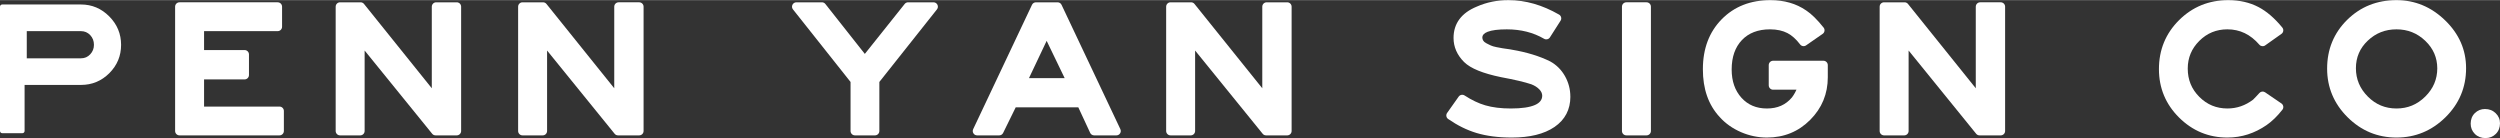
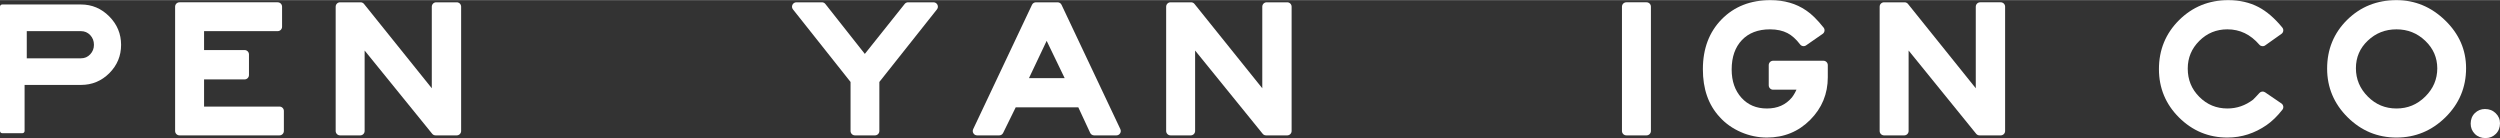
<svg xmlns="http://www.w3.org/2000/svg" xml:space="preserve" width="3437px" height="190px" version="1.1" style="shape-rendering:geometricPrecision; text-rendering:geometricPrecision; image-rendering:optimizeQuality; fill-rule:evenodd; clip-rule:evenodd" viewBox="0 0 3437 189.65">
  <rect x="0" y="0" width="3437" height="189.65" fill="#333333" stroke="none" />
  <defs>
    <style type="text/css">
   
    .fil0 {fill:white}
   
  </style>
  </defs>
  <g id="Layer_x0020_1">
    <g id="_2601507117152">
      <path class="fil0" d="M3437 169.31c0,2.89 -0.47,5.57 -1.43,8.02 -0.96,2.48 -2.39,4.69 -4.3,6.59 -1.91,1.91 -4.06,3.34 -6.47,4.3 -2.4,0.96 -4.99,1.43 -7.78,1.43 -2.89,0 -5.56,-0.47 -8.02,-1.42 -2.48,-0.97 -4.68,-2.4 -6.59,-4.31 -1.91,-1.92 -3.34,-4.06 -4.3,-6.42 -0.95,-2.37 -1.43,-4.92 -1.43,-7.67 0,-2.89 0.47,-5.55 1.42,-7.98 0.96,-2.45 2.4,-4.64 4.34,-6.54l0.01 -0.01c1.91,-1.85 4.03,-3.25 6.36,-4.19 2.33,-0.94 4.83,-1.41 7.49,-1.41 2.92,0 5.6,0.46 8.05,1.4 2.47,0.95 4.68,2.38 6.65,4.28 2.01,1.91 3.5,4.04 4.5,6.38 1.01,2.34 1.5,4.86 1.5,7.55z" />
      <path class="fil0" d="M3350.78 93.87c-0.03,-7.4 -1.4,-14.23 -4.11,-20.49 -2.74,-6.35 -6.88,-12.16 -12.39,-17.43 -5.54,-5.29 -11.59,-9.24 -18.16,-11.86 -6.57,-2.62 -13.71,-3.93 -21.42,-3.93 -7.73,0 -14.87,1.3 -21.42,3.88 -6.56,2.59 -12.56,6.47 -18.01,11.65 -5.45,5.14 -9.54,10.88 -12.27,17.2 -2.71,6.3 -4.08,13.21 -4.08,20.72 0,7.55 1.37,14.56 4.09,21.05 2.72,6.48 6.83,12.47 12.32,17.96 5.44,5.48 11.44,9.57 17.99,12.29 6.54,2.71 13.66,4.06 21.38,4.06 7.69,0 14.82,-1.35 21.38,-4.06 6.57,-2.72 12.62,-6.82 18.15,-12.29 5.53,-5.49 9.68,-11.48 12.43,-17.96 2.71,-6.4 4.09,-13.33 4.12,-20.79zm39.59 -0.26c0,26.27 -9.43,48.76 -28.3,67.41 -9.44,9.28 -19.77,16.26 -31,20.91 -11.24,4.66 -23.37,7 -36.37,7 -13.04,0 -25.16,-2.34 -36.38,-7 -11.21,-4.66 -21.49,-11.63 -30.85,-20.92 -9.36,-9.3 -16.39,-19.53 -21.08,-30.69 -4.71,-11.18 -7.06,-23.24 -7.06,-36.19 0,-13.22 2.29,-25.43 6.89,-36.62 4.59,-11.19 11.47,-21.32 20.64,-30.38 9.16,-9.02 19.39,-15.81 30.72,-20.33 11.32,-4.53 23.69,-6.8 37.12,-6.8 12.7,0 24.65,2.33 35.83,6.98 11.15,4.64 21.5,11.6 31.06,20.86 9.57,9.28 16.76,19.39 21.56,30.35 4.81,10.99 7.22,22.79 7.22,35.42z" />
      <path class="fil0" d="M3137.82 150.69c-3.63,4.61 -7.2,8.55 -10.66,11.92 -3.86,3.75 -7.58,6.77 -11.05,9.17 -8.11,5.59 -16.62,9.87 -25.58,12.76 -8.98,2.9 -18.39,4.39 -28.29,4.39 -12.89,0 -24.88,-2.3 -35.98,-6.89 -11.09,-4.59 -21.24,-11.47 -30.47,-20.62 -9.22,-9.16 -16.13,-19.28 -20.75,-30.39 -4.62,-11.11 -6.93,-23.17 -6.93,-36.18 0,-13.25 2.31,-25.5 6.93,-36.75 4.62,-11.24 11.54,-21.44 20.75,-30.59 9.24,-9.17 19.5,-16.04 30.79,-20.63 11.3,-4.58 23.59,-6.88 36.9,-6.88 7.73,0 15.06,0.8 21.98,2.38 6.94,1.59 13.47,3.98 19.55,7.16 5.68,2.98 11.25,6.83 16.73,11.56 5.44,4.69 10.77,10.23 16,16.61 0.53,0.65 0.91,1.38 1.13,2.17 0.22,0.77 0.27,1.59 0.16,2.43 -0.12,0.85 -0.39,1.62 -0.8,2.3 -0.41,0.68 -0.97,1.28 -1.68,1.79l-22.38 15.85c-1.26,0.9 -2.75,1.25 -4.18,1.07 -1.43,-0.17 -2.8,-0.86 -3.82,-2.04 -6.11,-7.08 -12.83,-12.37 -20.13,-15.88 -7.28,-3.49 -15.22,-5.24 -23.8,-5.24 -7.59,0 -14.59,1.32 -21,3.95 -6.41,2.63 -12.28,6.6 -17.6,11.89 -5.32,5.29 -9.31,11.12 -11.96,17.46 -2.64,6.33 -3.97,13.23 -3.97,20.67 0,7.69 1.33,14.77 3.97,21.22 2.65,6.46 6.64,12.35 11.97,17.68 5.33,5.33 11.2,9.33 17.61,11.97 6.4,2.65 13.4,3.97 20.98,3.97 6.47,0 12.66,-1.01 18.55,-3.05 5.84,-2.02 11.44,-5.05 16.79,-9.11 1.5,-1.52 2.98,-3.04 4.42,-4.56 1.53,-1.62 2.95,-3.15 4.22,-4.56 1.01,-1.13 2.35,-1.79 3.74,-1.96 1.39,-0.17 2.85,0.16 4.09,1.01l22.43 15.29c0.7,0.47 1.27,1.06 1.7,1.76 0.43,0.68 0.72,1.44 0.85,2.28l0.01 0.01c0.12,0.82 0.08,1.63 -0.13,2.42 -0.2,0.79 -0.57,1.52 -1.09,2.19z" />
      <path class="fil0" d="M2750.62 185.94l-29.17 0c-0.91,0 -1.78,-0.2 -2.58,-0.58 -0.78,-0.37 -1.48,-0.93 -2.07,-1.65l-92.85 -114.42 0 110.65c0,1.64 -0.67,3.13 -1.76,4.22l-0.01 0.02c-1.09,1.08 -2.59,1.76 -4.23,1.76l-27.8 0c-1.64,0 -3.14,-0.68 -4.23,-1.76l-0.01 -0.01c-1.09,-1.09 -1.76,-2.59 -1.76,-4.23l0 -170.94c0,-1.66 0.67,-3.16 1.76,-4.25 1.1,-1.08 2.6,-1.76 4.24,-1.76l28.28 0c0.9,0 1.77,0.2 2.58,0.59 0.81,0.37 1.51,0.93 2.09,1.66l93.2 115.93 0 -112.17c0,-1.65 0.68,-3.15 1.77,-4.24 1.08,-1.09 2.58,-1.77 4.23,-1.77l28.32 0c1.65,0 3.15,0.68 4.24,1.76 1.08,1.09 1.76,2.59 1.76,4.25l0 170.94c0,1.64 -0.68,3.14 -1.76,4.23 -1.09,1.09 -2.59,1.77 -4.24,1.77z" />
      <path class="fil0" d="M2512.86 106c0,11.39 -2.01,21.99 -6.05,31.79 -4.03,9.78 -10.08,18.73 -18.15,26.82 -8.07,8.1 -17.07,14.18 -27.01,18.24 -9.93,4.05 -20.75,6.08 -32.44,6.08 -6.14,0 -12.2,-0.63 -18.19,-1.88 -5.97,-1.25 -11.83,-3.12 -17.57,-5.59l-0.01 -0.01c-5.78,-2.52 -11.12,-5.51 -16.01,-8.98 -4.86,-3.44 -9.28,-7.37 -13.25,-11.79 -7.75,-8.38 -13.55,-18.07 -17.39,-29.08 -3.82,-10.95 -5.71,-23.2 -5.66,-36.75 -0.01,-28.05 8.59,-50.89 25.78,-68.45 8.63,-8.8 18.55,-15.4 29.77,-19.81 11.18,-4.39 23.62,-6.59 37.33,-6.59 9.46,0 18.28,1.18 26.44,3.52 8.2,2.36 15.74,5.91 22.63,10.64 3.62,2.37 7.45,5.54 11.47,9.49 3.97,3.91 8.15,8.6 12.53,14.08 0.53,0.67 0.9,1.39 1.11,2.17 0.21,0.79 0.25,1.6 0.13,2.44 -0.12,0.82 -0.4,1.59 -0.83,2.28 -0.43,0.7 -1,1.29 -1.69,1.77l-22.79 15.82c-1.31,0.91 -2.87,1.23 -4.35,0.99 -1.48,-0.23 -2.87,-1.01 -3.84,-2.28 -2.75,-3.63 -5.58,-6.74 -8.49,-9.34 -2.85,-2.55 -5.78,-4.62 -8.79,-6.2 -3.29,-1.72 -6.93,-3.02 -10.92,-3.89 -4.03,-0.88 -8.43,-1.33 -13.18,-1.33 -8.23,0 -15.58,1.24 -22.03,3.72 -6.38,2.44 -11.91,6.1 -16.56,10.98 -4.69,4.92 -8.21,10.73 -10.57,17.41 -2.37,6.76 -3.57,14.45 -3.57,23.1 0,8.04 1.13,15.3 3.39,21.77 2.24,6.42 5.6,12.12 10.08,17.09 4.44,4.91 9.58,8.6 15.38,11.05 5.82,2.46 12.38,3.69 19.65,3.69 7.26,0 13.75,-1.26 19.46,-3.79 5.67,-2.52 10.63,-6.31 14.88,-11.38 1.45,-1.87 2.85,-4.02 4.16,-6.45 0.72,-1.31 1.41,-2.72 2.09,-4.21l-32.12 0c-1.64,0 -3.14,-0.68 -4.23,-1.76l-0.01 -0.01c-1.09,-1.09 -1.76,-2.59 -1.76,-4.23l0 -27.8c0,-1.66 0.67,-3.16 1.76,-4.24 1.1,-1.09 2.6,-1.76 4.24,-1.76l69.18 0c1.66,0 3.16,0.67 4.24,1.76 1.09,1.08 1.76,2.58 1.76,4.24l0 16.66z" />
      <path class="fil0" d="M2263.68 185.94l-27.8 0c-1.65,0 -3.14,-0.68 -4.23,-1.76l-0.01 -0.01c-1.09,-1.09 -1.76,-2.59 -1.76,-4.23l0 -170.94c0,-1.66 0.67,-3.16 1.76,-4.25 1.1,-1.08 2.59,-1.76 4.24,-1.76l27.8 0c1.65,0 3.15,0.68 4.24,1.76 1.08,1.09 1.76,2.59 1.76,4.25l0 170.94c0,1.64 -0.68,3.14 -1.76,4.23 -1.09,1.09 -2.59,1.77 -4.24,1.77z" />
-       <path class="fil0" d="M2158.95 132.68c0,8.85 -1.82,16.77 -5.47,23.76 -3.64,6.98 -9.09,12.95 -16.33,17.93 -7.13,4.87 -15.66,8.53 -25.55,10.95 -9.78,2.41 -20.89,3.61 -33.31,3.61 -9.15,0 -17.79,-0.53 -25.92,-1.58 -8.11,-1.06 -15.66,-2.64 -22.63,-4.75 -6.56,-1.99 -13.07,-4.58 -19.52,-7.76 -6.44,-3.19 -12.86,-6.98 -19.23,-11.38 -0.68,-0.46 -1.23,-1.03 -1.65,-1.69 -0.42,-0.66 -0.71,-1.4 -0.85,-2.19 -0.14,-0.79 -0.13,-1.59 0.05,-2.36 0.17,-0.77 0.5,-1.48 0.97,-2.15l15.87 -22.41c0.94,-1.32 2.3,-2.15 3.77,-2.43 1.46,-0.28 3.04,-0.02 4.39,0.86 4.81,3.13 9.6,5.84 14.38,8.11 4.75,2.27 9.42,4.08 14,5.41 4.97,1.46 10.39,2.55 16.25,3.27 5.87,0.73 12.16,1.09 18.88,1.09 14.94,0 26.05,-1.62 33.34,-4.86 6.52,-2.9 9.81,-7.13 9.86,-12.67 -0.02,-1.52 -0.33,-2.99 -0.95,-4.39 -0.65,-1.49 -1.65,-2.94 -2.98,-4.33 -1.44,-1.49 -3.08,-2.81 -4.89,-3.97 -1.84,-1.17 -3.9,-2.19 -6.17,-3.07 -4.54,-1.53 -10.28,-3.11 -17.22,-4.74 -7.06,-1.66 -15.2,-3.34 -24.43,-5.05l-0.06 -0.01c-12.41,-2.57 -22.79,-5.55 -31.14,-8.94 -8.55,-3.47 -15.07,-7.42 -19.53,-11.82l-0.03 -0.01c-4.8,-4.8 -8.41,-9.96 -10.83,-15.47 -2.45,-5.55 -3.67,-11.42 -3.67,-17.62 0,-9.97 2.71,-18.59 8.12,-25.86 5.33,-7.15 13.24,-12.89 23.76,-17.23 6.83,-3.02 13.91,-5.28 21.24,-6.77 7.3,-1.48 14.83,-2.2 22.59,-2.15 11.61,-0.01 23.21,1.65 34.79,4.97 11.52,3.31 23.05,8.27 34.57,14.89 0.72,0.4 1.33,0.94 1.82,1.6 0.48,0.64 0.83,1.37 1.02,2.17 0.2,0.81 0.24,1.62 0.11,2.41 -0.14,0.78 -0.43,1.54 -0.88,2.24l-14.6 22.87c-0.87,1.36 -2.19,2.25 -3.64,2.6 -1.46,0.36 -3.05,0.17 -4.43,-0.64 -7.4,-4.31 -15.35,-7.55 -23.85,-9.71 -8.54,-2.16 -17.67,-3.25 -27.39,-3.25 -11.83,0 -20.63,1.12 -26.38,3.37 -4.83,1.88 -7.26,4.54 -7.26,7.98 0,0.71 0.11,1.41 0.3,2.08 0.22,0.71 0.53,1.4 0.94,2.05 0.44,0.7 0.97,1.34 1.61,1.91 0.66,0.57 1.41,1.08 2.25,1.5l0.07 0.04c0.87,0.46 1.99,1.03 3.25,1.66 0.84,0.42 1.99,0.97 3.24,1.57 0.94,0.42 2.03,0.82 3.26,1.19 1.28,0.38 2.73,0.73 4.34,1.05l7.99 1.5c0.83,0.15 1.97,0.32 3.34,0.52l4.21 0.59c1.49,0.19 2.69,0.37 3.61,0.53 1.22,0.19 2.08,0.37 2.58,0.49 10.09,1.71 19.47,3.9 28.14,6.56 8.76,2.68 16.77,5.82 24.04,9.42l0.12 0.06c4.31,2.37 8.17,5.26 11.57,8.65 3.41,3.4 6.34,7.29 8.8,11.65 2.44,4.34 4.27,8.86 5.5,13.57 1.24,4.71 1.85,9.57 1.85,14.58z" />
      <path class="fil0" d="M1769.71 185.94l-29.16 0c-0.92,0 -1.79,-0.2 -2.59,-0.58 -0.78,-0.37 -1.48,-0.93 -2.06,-1.65l-92.86 -114.42 0 110.65c0,1.64 -0.67,3.14 -1.76,4.23l-0.01 0.01c-1.09,1.08 -2.58,1.76 -4.23,1.76l-27.8 0c-1.65,0 -3.15,-0.68 -4.24,-1.76 -1.08,-1.1 -1.76,-2.6 -1.76,-4.24l0 -170.94c0,-1.66 0.68,-3.16 1.76,-4.25 1.09,-1.08 2.59,-1.76 4.24,-1.76l28.28 0c0.9,0 1.78,0.2 2.59,0.59 0.8,0.37 1.5,0.93 2.08,1.66l93.2 115.93 0 -112.17c0,-1.66 0.68,-3.16 1.76,-4.25 1.09,-1.08 2.59,-1.76 4.24,-1.76l28.32 0c1.65,0 3.15,0.68 4.24,1.76 1.08,1.09 1.76,2.59 1.76,4.25l0 170.94c0,1.65 -0.68,3.15 -1.76,4.24 -1.09,1.08 -2.59,1.76 -4.24,1.76z" />
      <path class="fil0" d="M1463.7 107.23l-24.76 -51.26 -24.3 51.26 49.06 0zm71.15 78.71l-30.66 0c-1.16,0 -2.27,-0.34 -3.22,-0.95 -0.96,-0.6 -1.73,-1.47 -2.22,-2.54l-16.29 -35.06 -86.07 0 -17.29 35.18c-0.51,1.05 -1.27,1.89 -2.2,2.47 -0.94,0.58 -2.02,0.9 -3.17,0.9l-30.39 0c-1.04,0 -2.02,-0.26 -2.9,-0.74 -0.86,-0.48 -1.6,-1.17 -2.16,-2.06 -0.57,-0.87 -0.88,-1.84 -0.94,-2.83 -0.06,-1 0.13,-2 0.58,-2.93l80.85 -170.94c0.51,-1.07 1.27,-1.93 2.21,-2.52 0.96,-0.6 2.05,-0.93 3.21,-0.93l29.8 0c1.16,0 2.26,0.33 3.2,0.93 0.95,0.59 1.71,1.45 2.22,2.52l80.86 170.94c0.44,0.93 0.63,1.93 0.57,2.91 -0.06,1 -0.37,1.96 -0.93,2.84 -0.55,0.89 -1.29,1.59 -2.17,2.07 -0.88,0.48 -1.86,0.74 -2.89,0.74z" />
      <path class="fil0" d="M1288.12 12.72l-79.18 99.78 0 67.44c0,1.65 -0.67,3.15 -1.76,4.24 -1.08,1.08 -2.59,1.76 -4.24,1.76l-27.59 0c-1.64,0 -3.14,-0.68 -4.23,-1.76l-0.01 -0.02c-1.09,-1.09 -1.76,-2.58 -1.76,-4.22l0 -67.44 -79.18 -99.78c-0.73,-0.91 -1.16,-1.97 -1.28,-3.06 -0.12,-1.1 0.07,-2.22 0.58,-3.27 0.5,-1.04 1.26,-1.89 2.2,-2.48 0.95,-0.59 2.04,-0.92 3.19,-0.92l35.17 0c0.92,0 1.8,0.21 2.61,0.6 0.8,0.38 1.5,0.95 2.08,1.69l54.25 68.66 54.8 -68.68c0.57,-0.72 1.27,-1.28 2.09,-1.67 0.8,-0.39 1.68,-0.6 2.6,-0.6l34.97 0c1.15,0 2.25,0.33 3.19,0.92 0.94,0.6 1.7,1.44 2.21,2.48 0.5,1.04 0.69,2.17 0.57,3.27 -0.13,1.1 -0.56,2.15 -1.28,3.06z" />
-       <path class="fil0" d="M878.78 185.94l-29.16 0c-0.92,0 -1.79,-0.2 -2.58,-0.58 -0.79,-0.37 -1.49,-0.93 -2.07,-1.65l-92.85 -114.42 0 110.65c0,1.64 -0.68,3.14 -1.76,4.23l-0.01 0.01c-1.09,1.08 -2.59,1.76 -4.23,1.76l-27.8 0c-1.66,0 -3.16,-0.68 -4.24,-1.76 -1.09,-1.1 -1.76,-2.6 -1.76,-4.24l0 -170.94c0,-1.66 0.67,-3.16 1.76,-4.25 1.08,-1.08 2.58,-1.76 4.24,-1.76l28.27 0c0.91,0 1.78,0.2 2.59,0.59 0.8,0.37 1.5,0.93 2.09,1.66l93.2 115.93 0 -112.17c0,-1.65 0.67,-3.14 1.76,-4.23l0.01 -0.02c1.09,-1.08 2.59,-1.76 4.23,-1.76l28.31 0c1.65,0 3.15,0.68 4.23,1.76 1.1,1.09 1.77,2.59 1.77,4.25l0 170.94c0,1.64 -0.67,3.14 -1.76,4.23l-0.01 0.01c-1.08,1.08 -2.58,1.76 -4.23,1.76z" />
      <path class="fil0" d="M627.96 185.94l-29.16 0c-0.92,0 -1.79,-0.2 -2.59,-0.58 -0.78,-0.37 -1.48,-0.92 -2.06,-1.65l-92.86 -114.42 0 110.65c0,1.64 -0.67,3.13 -1.76,4.22l-0.01 0.02c-1.09,1.08 -2.59,1.76 -4.23,1.76l-27.8 0c-1.65,0 -3.15,-0.68 -4.24,-1.76 -1.08,-1.1 -1.76,-2.6 -1.76,-4.24l0 -170.94c0,-1.66 0.68,-3.16 1.76,-4.25 1.09,-1.08 2.59,-1.76 4.24,-1.76l28.28 0c0.91,0 1.77,0.2 2.59,0.59 0.8,0.37 1.5,0.93 2.08,1.66l93.2 115.93 0 -112.17c0,-1.65 0.68,-3.15 1.76,-4.23 1.09,-1.1 2.59,-1.78 4.24,-1.78l28.32 0c1.65,0 3.16,0.68 4.24,1.76 1.09,1.1 1.76,2.6 1.76,4.25l0 170.94c0,1.64 -0.67,3.14 -1.76,4.23 -1.08,1.09 -2.59,1.77 -4.24,1.77z" />
      <path class="fil0" d="M384.26 185.94l-137.51 0c-1.65,0 -3.15,-0.68 -4.24,-1.76 -1.08,-1.1 -1.76,-2.6 -1.76,-4.24l0 -170.94c0,-1.66 0.68,-3.16 1.76,-4.25 1.09,-1.08 2.59,-1.76 4.24,-1.76l135.03 0c1.65,0 3.16,0.68 4.24,1.76 1.09,1.09 1.76,2.59 1.76,4.25l0 27.64c0,3.3 -2.7,6 -6,6l-101.23 0 0 25.99 55.72 0c1.65,0 3.15,0.68 4.24,1.76 1.08,1.1 1.76,2.6 1.76,4.24l0 28.37c0,1.64 -0.68,3.14 -1.76,4.23 -1.09,1.1 -2.59,1.77 -4.24,1.77l-55.72 0 0 37.34 103.71 0c3.3,0 6,2.7 6,6l0 27.6c0,1.64 -0.68,3.14 -1.77,4.23 -1.08,1.09 -2.58,1.77 -4.23,1.77z" />
      <path class="fil0" d="M129.15 61.42c0,-2.66 -0.43,-5.09 -1.29,-7.3 -0.86,-2.2 -2.15,-4.23 -3.88,-6.09 -3.43,-3.59 -7.65,-5.39 -12.68,-5.39l-74.5 0 0 37.34 74.5 0c2.54,0 4.85,-0.45 6.95,-1.34 2.1,-0.91 4.01,-2.27 5.74,-4.11 1.72,-1.83 3.02,-3.84 3.87,-6.02 0.86,-2.17 1.29,-4.54 1.29,-7.09zm21.06 -39.02c10.84,10.89 16.26,23.95 16.26,39.07 0,15.17 -5.37,28.12 -16.16,38.95 -10.83,10.79 -23.84,16.16 -39.01,16.16l-77.5 0 0 63.36c0,1.65 -1.35,3 -3,3l-27.8 0c-1.65,0 -3,-1.35 -3,-3l0 -170.94c0,-1.66 1.35,-3.01 3,-3.01l108.3 0c15.07,0 28.08,5.48 38.91,16.41z" />
    </g>
  </g>
</svg>